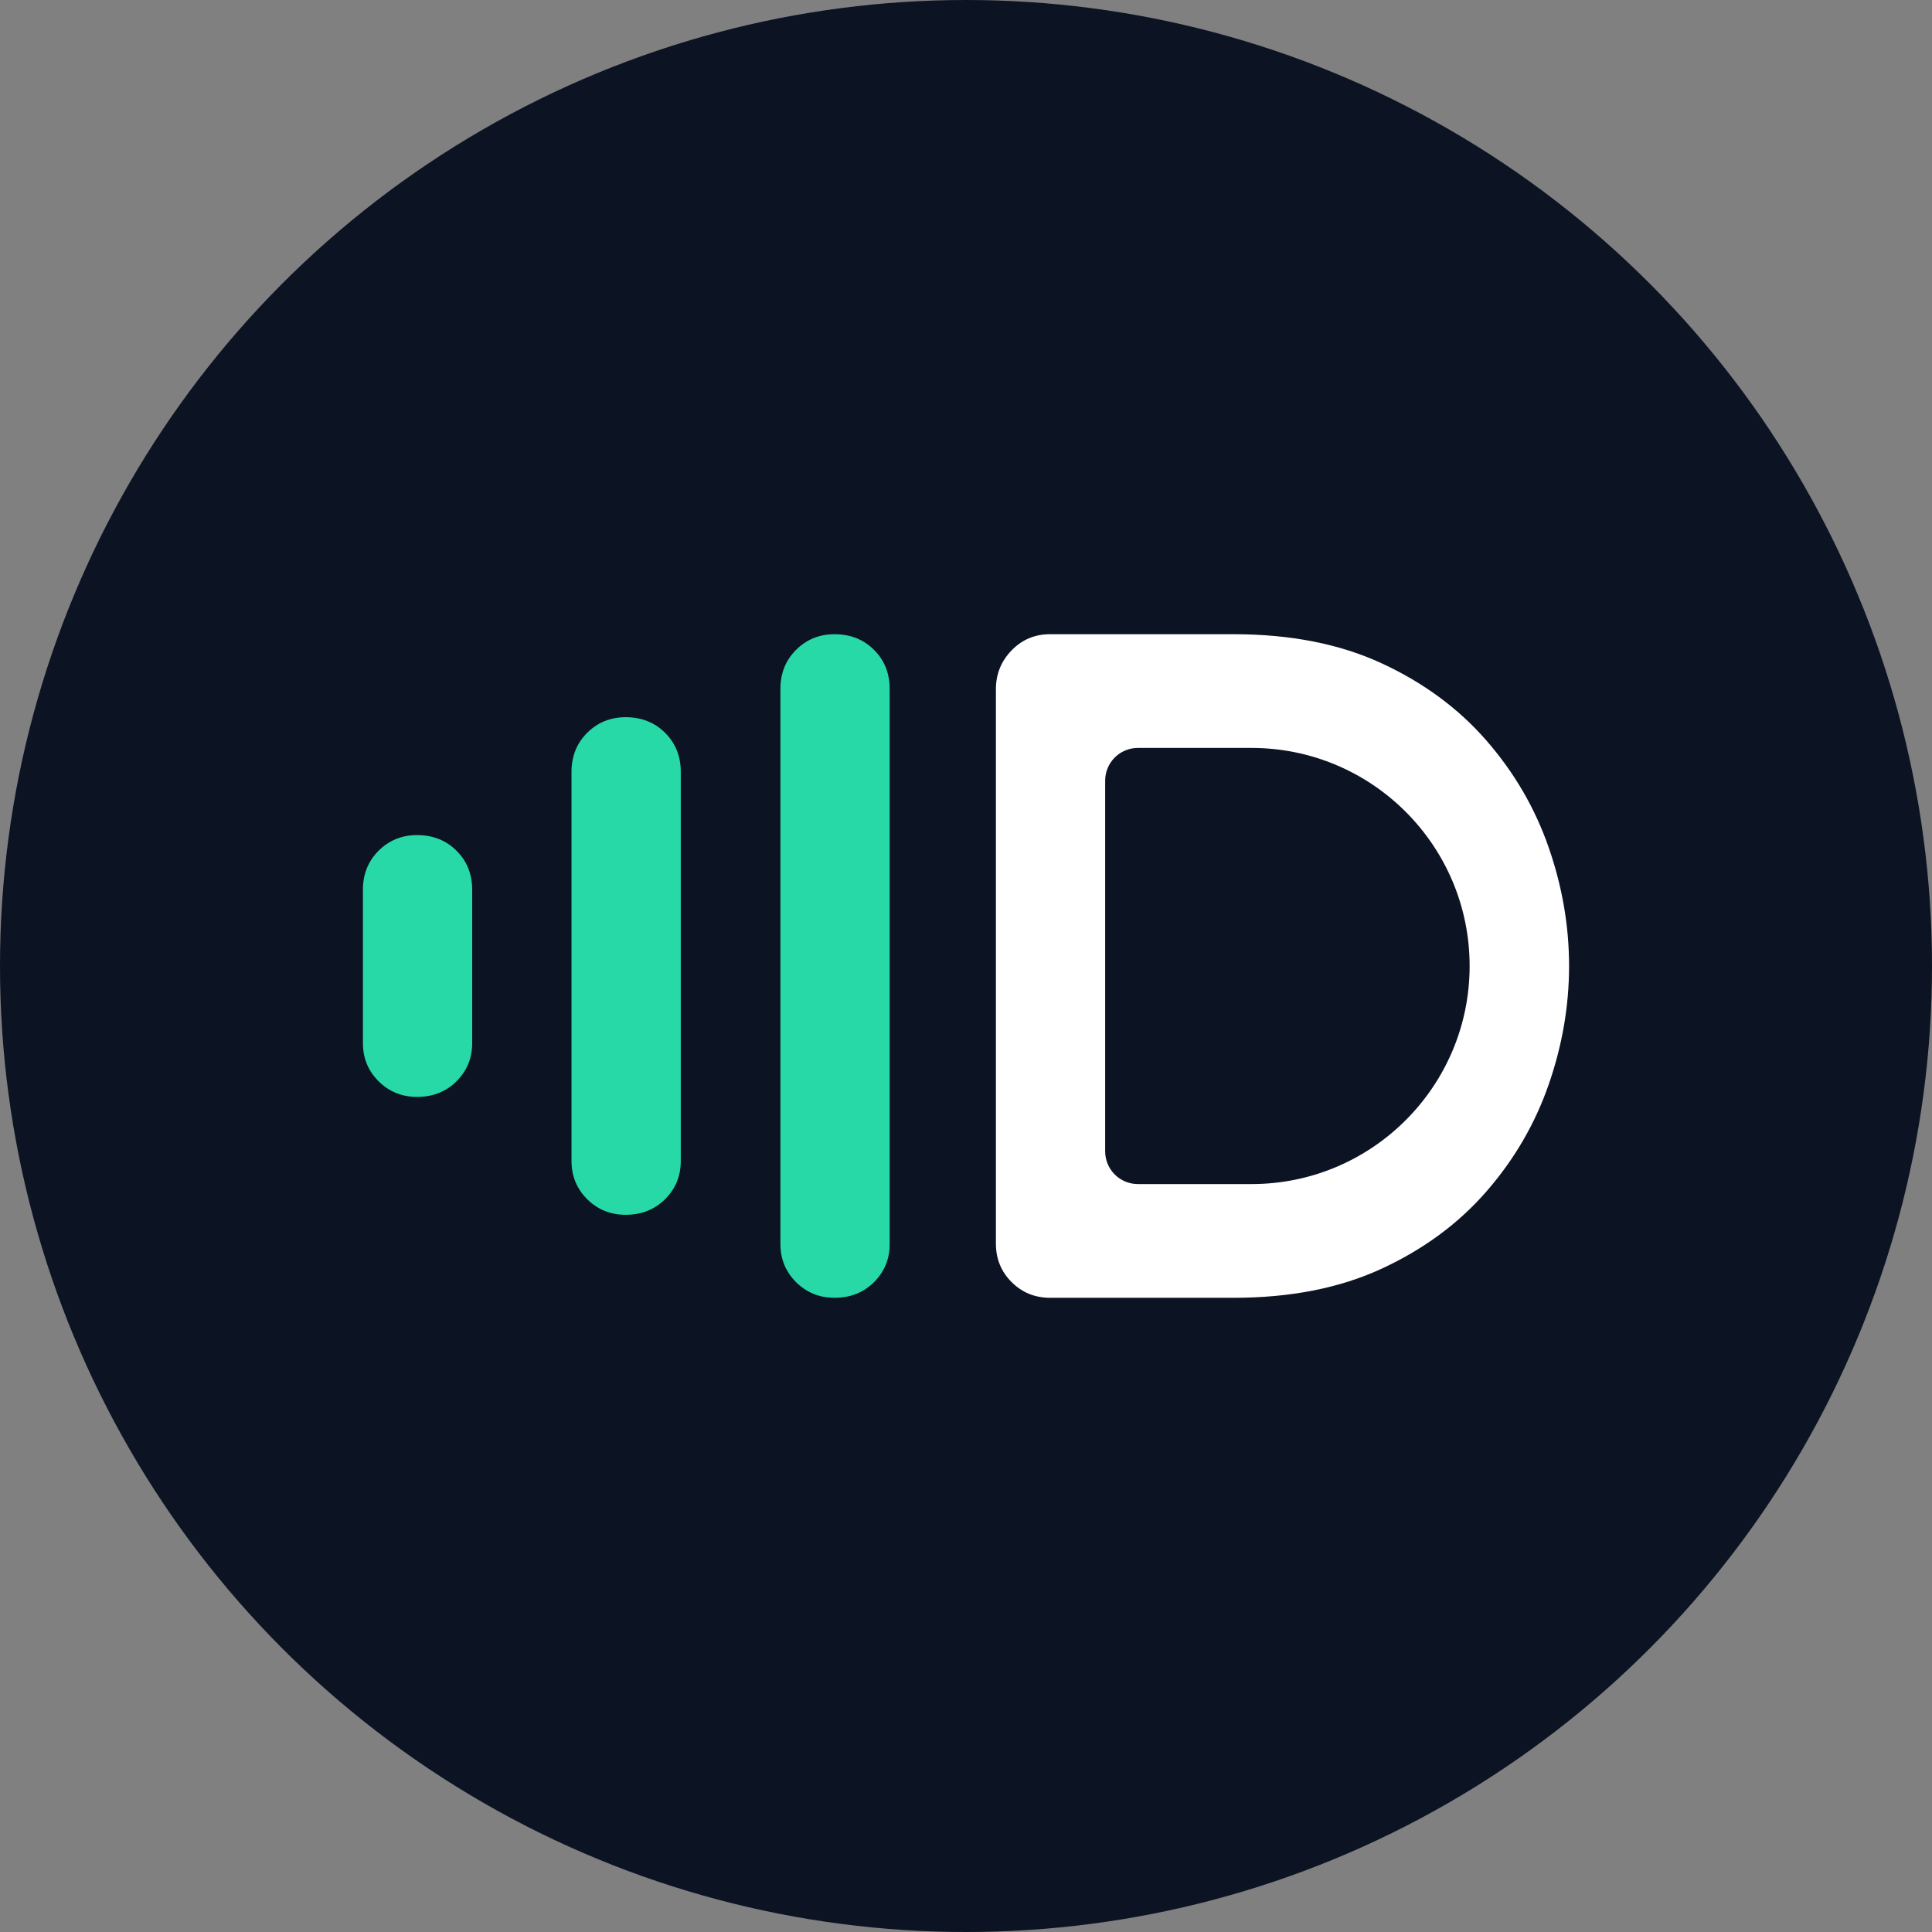
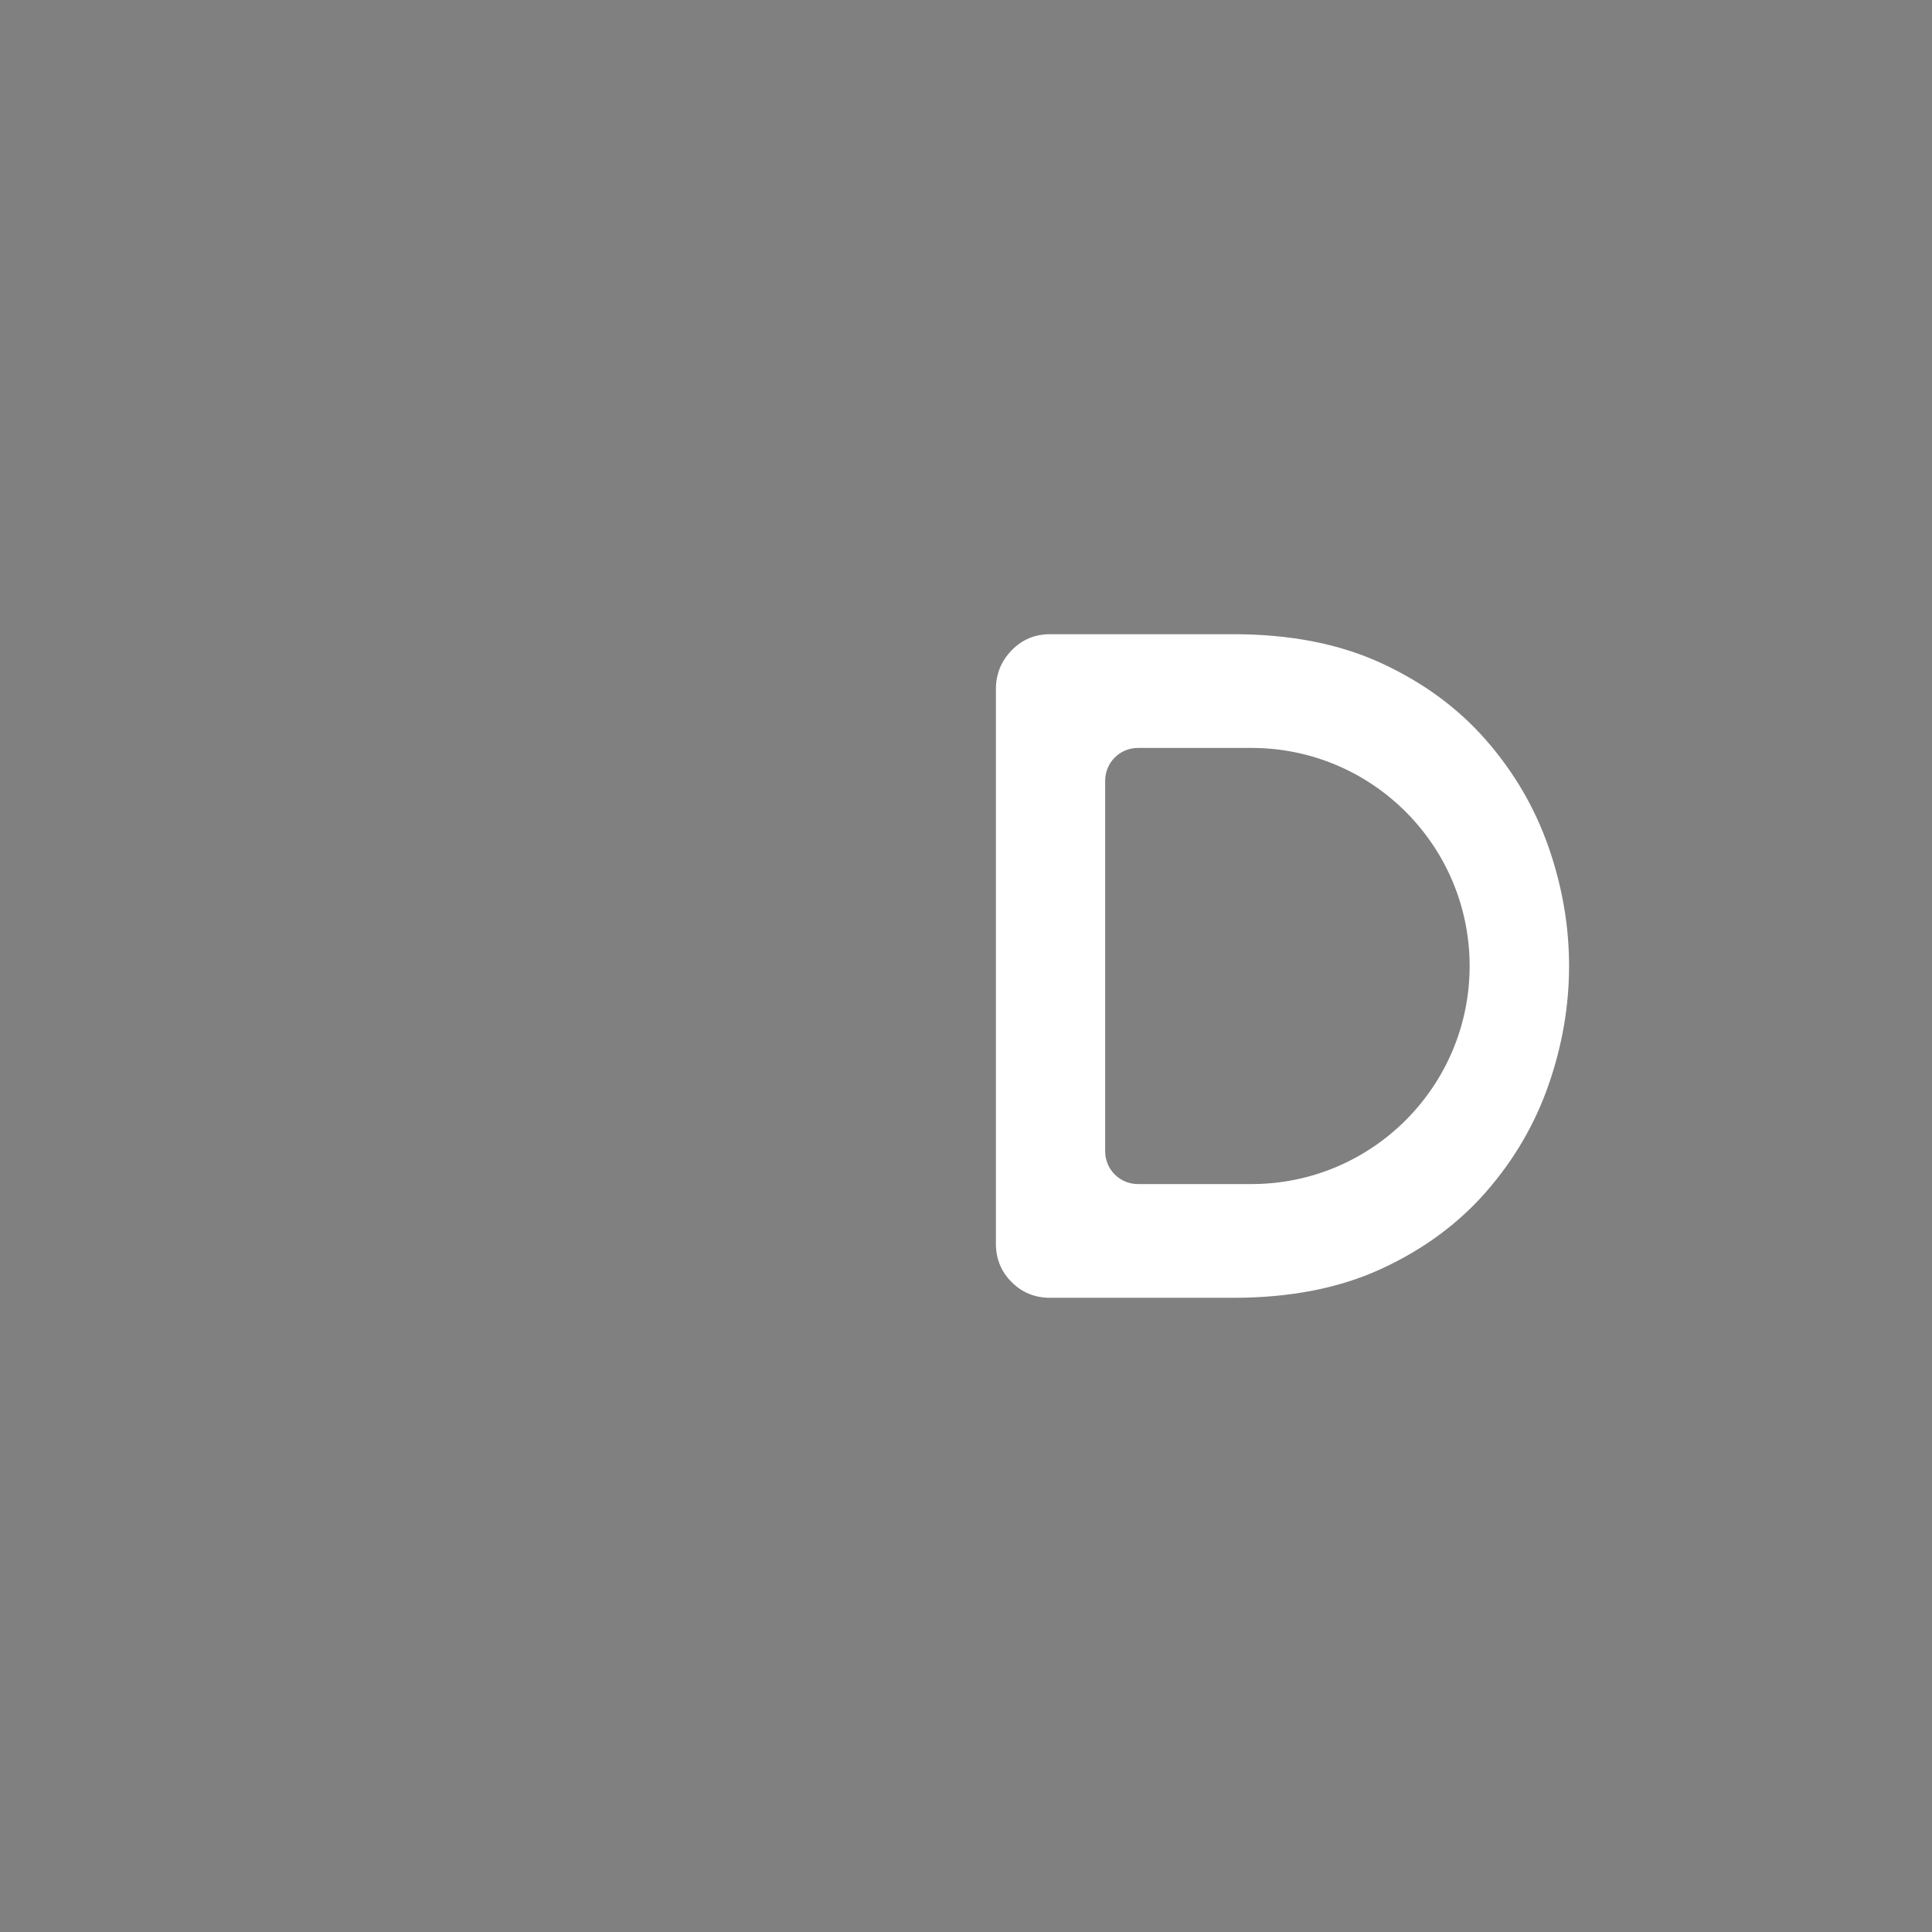
<svg xmlns="http://www.w3.org/2000/svg" width="100%" height="100%" viewBox="0 0 720 720" version="1.1" xml:space="preserve" style="fill-rule:evenodd;clip-rule:evenodd;stroke-linejoin:round;stroke-miterlimit:2;">
  <rect x="0" y="0" width="720" height="720" fill="#808080" stroke="none" />
-   <rect id="dicteit_symbol_inverted" x="0" y="0" width="720" height="720" style="fill:none;" />
-   <circle cx="360" cy="360" r="360" style="fill:#0c1323;" />
  <g>
-     <path d="M391.334,483.649c-5.679,-0 -10.452,-1.967 -14.338,-5.853c-3.886,-3.885 -5.852,-8.658 -5.852,-14.337l-0,-206.577c-0,-5.631 1.935,-10.442 5.788,-14.443c3.901,-4.052 8.699,-6.088 14.402,-6.088l68.405,0c21.21,0 39.582,3.642 55.136,10.83c15.631,7.223 28.646,16.829 39.066,28.789c10.401,11.938 18.14,25.236 23.222,39.892c5.061,14.595 7.586,29.308 7.586,44.138c0,14.83 -2.525,29.543 -7.586,44.138c-5.082,14.656 -12.821,27.954 -23.222,39.892c-10.42,11.96 -23.435,21.566 -39.066,28.789c-15.554,7.188 -33.926,10.83 -55.136,10.83l-68.405,-0Zm32.719,-42.382l42.367,0c44.853,0 81.267,-36.414 81.267,-81.267c0,-44.853 -36.414,-81.267 -81.267,-81.267l-42.367,-0c-3.232,-0 -6.333,1.284 -8.619,3.57c-2.285,2.286 -3.57,5.386 -3.57,8.619l0,138.156c0,3.233 1.285,6.333 3.57,8.619c2.286,2.286 5.387,3.57 8.619,3.57Z" style="fill:#fff;" />
-     <path d="M233.175,452.722c-5.68,-0 -10.453,-1.953 -14.338,-5.812c-3.886,-3.86 -5.853,-8.6 -5.853,-14.24l0,-145.002c0,-5.899 1.991,-10.743 5.853,-14.578c3.885,-3.859 8.658,-5.812 14.338,-5.812c5.94,0 10.817,1.978 14.678,5.812c3.861,3.835 5.852,8.679 5.852,14.578l-0,145.002c-0,5.64 -1.966,10.38 -5.852,14.24c-3.861,3.834 -8.738,5.812 -14.678,5.812Z" style="fill:#26d9a7;" />
-     <path d="M311.027,483.649c-5.679,-0 -10.452,-1.953 -14.338,-5.813c-3.886,-3.859 -5.852,-8.599 -5.852,-14.239l-0,-206.856c-0,-5.899 1.991,-10.743 5.852,-14.577c3.886,-3.86 8.659,-5.813 14.338,-5.813c5.94,0 10.817,1.978 14.678,5.813c3.861,3.834 5.852,8.678 5.852,14.577l0,206.856c0,5.64 -1.966,10.38 -5.852,14.239c-3.861,3.835 -8.738,5.813 -14.678,5.813Z" style="fill:#26d9a7;" />
-     <path d="M155.441,408.785c-5.679,0 -10.452,-1.953 -14.338,-5.812c-3.886,-3.859 -5.852,-8.599 -5.852,-14.24l-0,-57.128c-0,-5.9 1.991,-10.743 5.852,-14.578c3.886,-3.859 8.659,-5.812 14.338,-5.812c5.94,-0 10.817,1.977 14.678,5.812c3.861,3.835 5.852,8.678 5.852,14.578l0,57.128c0,5.641 -1.966,10.381 -5.852,14.24c-3.861,3.835 -8.738,5.812 -14.678,5.812Z" style="fill:#26d9a7;" />
+     <path d="M391.334,483.649c-5.679,-0 -10.452,-1.967 -14.338,-5.853c-3.886,-3.885 -5.852,-8.658 -5.852,-14.337l-0,-206.577c-0,-5.631 1.935,-10.442 5.788,-14.443c3.901,-4.052 8.699,-6.088 14.402,-6.088l68.405,0c21.21,0 39.582,3.642 55.136,10.83c15.631,7.223 28.646,16.829 39.066,28.789c10.401,11.938 18.14,25.236 23.222,39.892c5.061,14.595 7.586,29.308 7.586,44.138c0,14.83 -2.525,29.543 -7.586,44.138c-5.082,14.656 -12.821,27.954 -23.222,39.892c-10.42,11.96 -23.435,21.566 -39.066,28.789c-15.554,7.188 -33.926,10.83 -55.136,10.83Zm32.719,-42.382l42.367,0c44.853,0 81.267,-36.414 81.267,-81.267c0,-44.853 -36.414,-81.267 -81.267,-81.267l-42.367,-0c-3.232,-0 -6.333,1.284 -8.619,3.57c-2.285,2.286 -3.57,5.386 -3.57,8.619l0,138.156c0,3.233 1.285,6.333 3.57,8.619c2.286,2.286 5.387,3.57 8.619,3.57Z" style="fill:#fff;" />
  </g>
</svg>